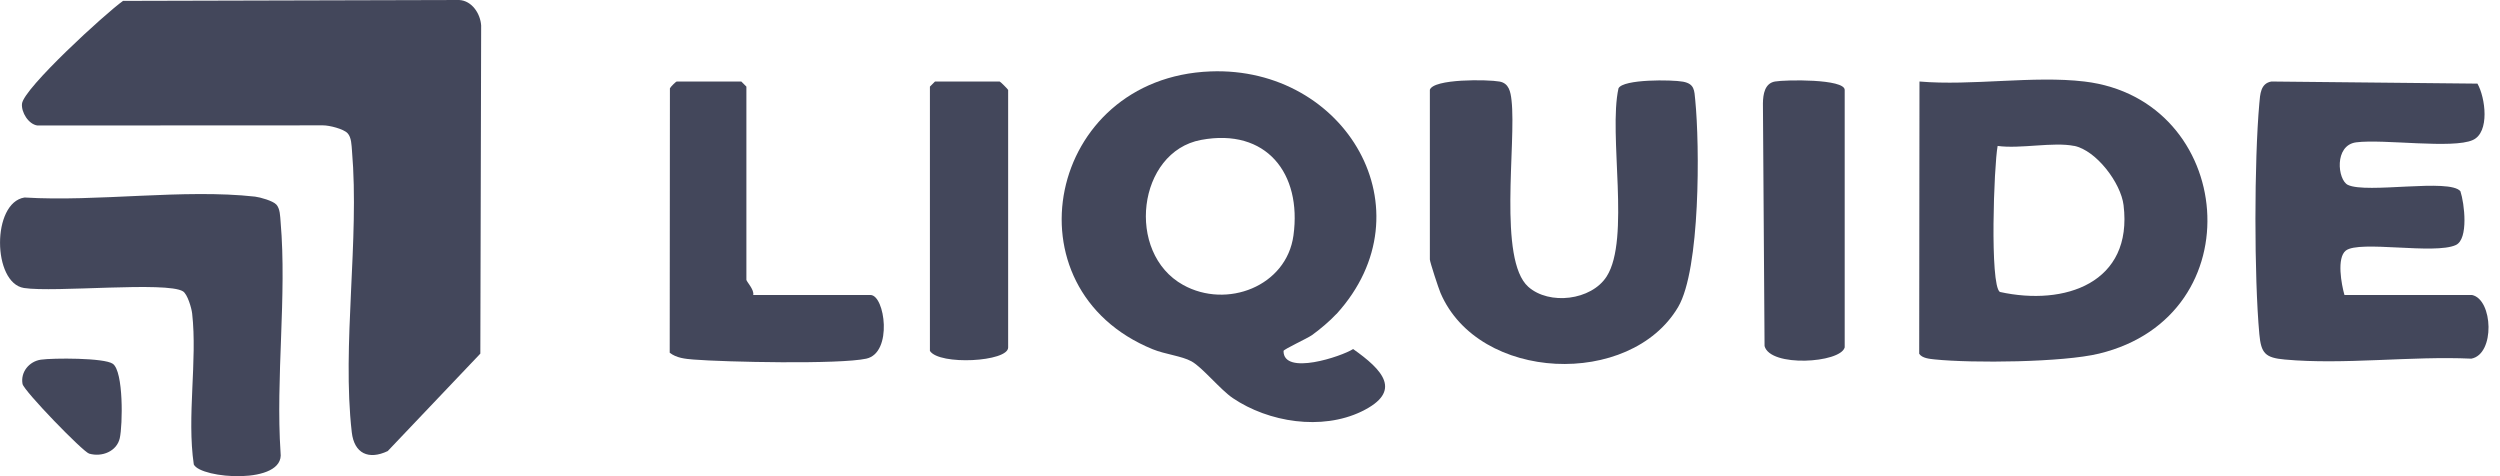
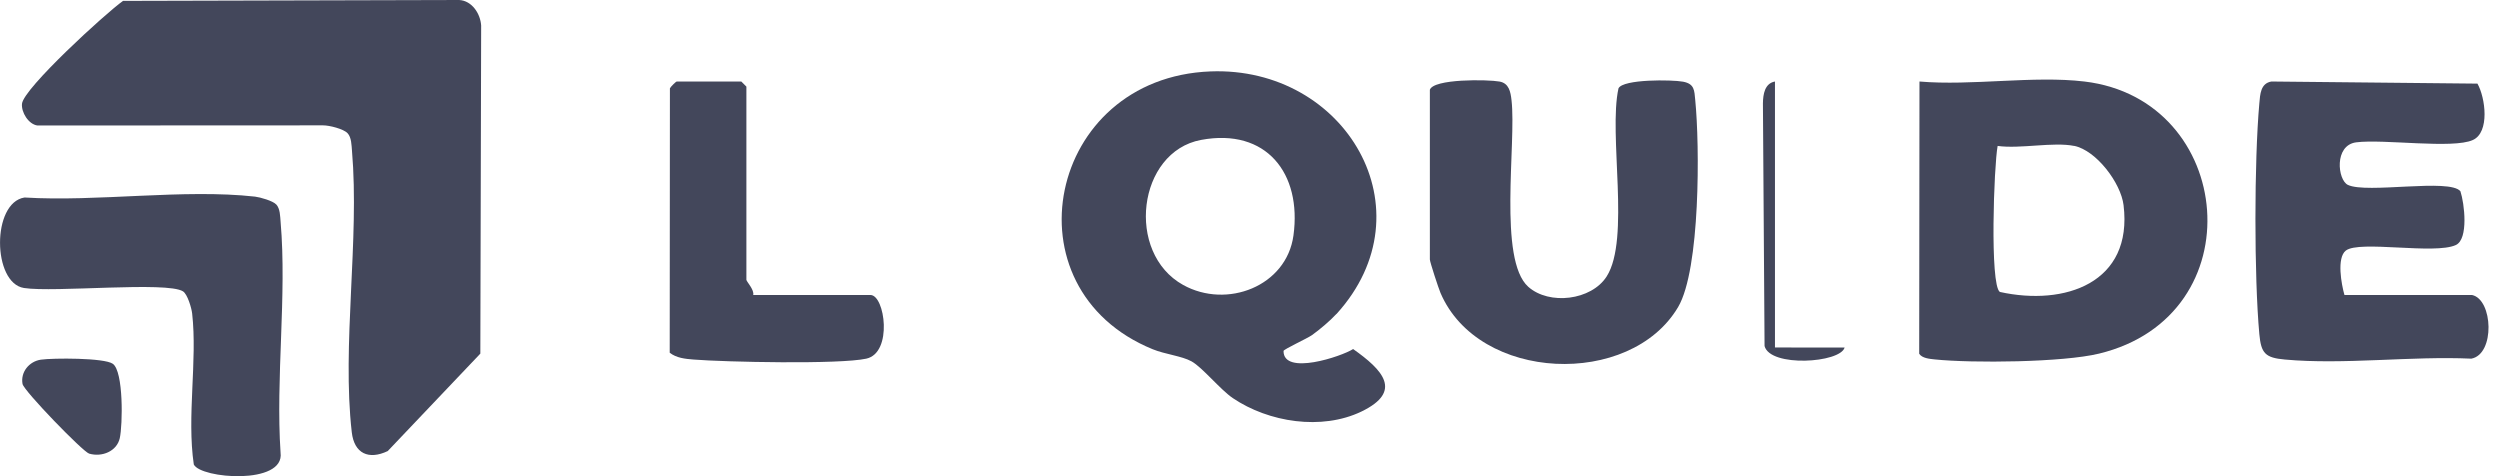
<svg xmlns="http://www.w3.org/2000/svg" width="147" height="28" viewBox="0 0 147 28" fill="none">
  <g clip-path="url(#clip0_7159_19472)">
    <path d="M20.436 7.832C20.2 7.58 19.375 7.371 18.999 7.371L2.198 7.379C1.67 7.303 1.245 6.599 1.293 6.102C1.381 5.197 6.202 0.785 7.235 0.052L26.999 0C27.756 0.04 28.248 0.809 28.292 1.502L28.244 20.793L22.799 26.523C21.67 27.059 20.829 26.663 20.685 25.421C20.096 20.312 21.145 14.09 20.697 8.869C20.669 8.541 20.669 8.08 20.436 7.832Z" fill="#43475B" />
    <path d="M78.583 18.458C78.218 18.858 77.586 19.391 77.141 19.707C76.865 19.903 75.472 20.54 75.472 20.636C75.46 22.109 78.895 20.956 79.564 20.524C81.281 21.737 82.527 23.006 80.052 24.199C77.718 25.32 74.603 24.836 72.493 23.411C71.752 22.91 70.699 21.601 70.062 21.248C69.481 20.928 68.529 20.84 67.78 20.536C59.047 16.972 61.578 4.568 71.179 4.199C79.119 3.895 84.128 12.36 78.587 18.462L78.583 18.458ZM70.623 8.227C66.883 8.924 66.166 14.87 69.57 16.756C72.14 18.181 75.648 16.836 76.056 13.841C76.553 10.197 74.463 7.511 70.623 8.227Z" fill="#43475B" />
    <path d="M122.563 4.793C131.439 5.846 132.633 18.563 123.423 20.793C121.297 21.31 115.992 21.362 113.762 21.134C113.469 21.102 113.017 21.066 112.849 20.801L112.865 4.793C115.928 5.057 119.572 4.437 122.563 4.793ZM121.962 8.581C120.741 8.333 118.779 8.765 117.461 8.581C117.241 9.742 116.993 16.741 117.59 17.166C121.405 18.01 125.429 16.645 124.865 12.06C124.705 10.755 123.263 8.845 121.962 8.577V8.581Z" fill="#43475B" />
    <path d="M145.357 17.346C146.591 17.61 146.719 20.829 145.313 21.089C141.798 20.925 137.814 21.458 134.35 21.141C133.197 21.037 132.953 20.777 132.849 19.648C132.541 16.272 132.545 9.458 132.849 6.078C132.897 5.546 132.917 4.905 133.558 4.793L145.674 4.917C146.142 5.742 146.41 7.776 145.405 8.232C144.232 8.769 140.16 8.164 138.547 8.369C137.233 8.537 137.449 10.579 138.054 10.871C139.155 11.404 144.056 10.471 144.673 11.247C144.909 11.96 145.161 14.058 144.404 14.407C143.159 14.983 138.723 14.114 137.934 14.735C137.389 15.163 137.674 16.717 137.854 17.346H145.353H145.357Z" fill="#43475B" />
    <path d="M84.072 5.291C84.26 4.619 87.495 4.671 88.172 4.795C88.729 4.895 88.821 5.399 88.877 5.888C89.169 8.414 88.076 15.269 89.862 16.863C91.095 17.96 93.57 17.664 94.47 16.258C95.876 14.064 94.567 7.906 95.167 5.195C95.435 4.643 98.326 4.683 98.963 4.803C99.644 4.931 99.624 5.319 99.68 5.88C99.948 8.574 99.98 15.834 98.675 18.052C95.864 22.813 86.943 22.468 84.701 17.223C84.588 16.959 84.076 15.401 84.076 15.257V5.291H84.072Z" fill="#43475B" />
    <path d="M16.24 12.018C16.476 12.266 16.472 12.726 16.5 13.055C16.873 17.383 16.204 22.232 16.497 26.616C16.757 28.534 11.792 28.15 11.395 27.309C10.979 24.474 11.612 21.227 11.299 18.436C11.263 18.108 11.023 17.295 10.759 17.131C9.814 16.534 3.175 17.211 1.409 16.934C-0.448 16.642 -0.497 11.917 1.441 11.613C5.726 11.877 10.807 11.097 14.995 11.561C15.303 11.597 16.048 11.813 16.236 12.018H16.24Z" fill="#43475B" />
    <path d="M44.284 17.346H51.183C52.032 17.346 52.508 20.745 50.939 21.089C49.369 21.434 42.627 21.29 40.777 21.141C40.288 21.101 39.78 21.053 39.379 20.741L39.391 5.193C39.435 5.097 39.752 4.793 39.788 4.793H43.588L43.888 5.093V16.453C43.888 16.549 44.368 17.049 44.288 17.349L44.284 17.346Z" fill="#43475B" />
-     <path d="M108.464 20.436C108.204 21.345 104.092 21.613 103.756 20.348L103.66 6.078C103.668 5.545 103.764 4.901 104.368 4.793C104.973 4.685 108.468 4.629 108.468 5.289V20.432L108.464 20.436Z" fill="#43475B" />
-     <path d="M54.979 4.793H58.779C58.815 4.793 59.279 5.257 59.279 5.289V20.433C59.279 21.277 55.227 21.494 54.679 20.633V5.093L54.979 4.793Z" fill="#43475B" />
+     <path d="M108.464 20.436C108.204 21.345 104.092 21.613 103.756 20.348L103.66 6.078C103.668 5.545 103.764 4.901 104.368 4.793V20.432L108.464 20.436Z" fill="#43475B" />
    <path d="M6.635 21.392C7.271 21.848 7.215 24.992 7.043 25.764C6.871 26.537 5.994 26.893 5.241 26.673C4.873 26.565 1.401 22.982 1.325 22.577C1.197 21.881 1.714 21.248 2.406 21.148C3.099 21.048 6.13 21.032 6.635 21.392Z" fill="#43475B" />
  </g>
  <defs>
    <clipPath id="clip0_7159_19472">
      <rect width="146.322" height="28" fill="white" />
    </clipPath>
  </defs>
</svg>